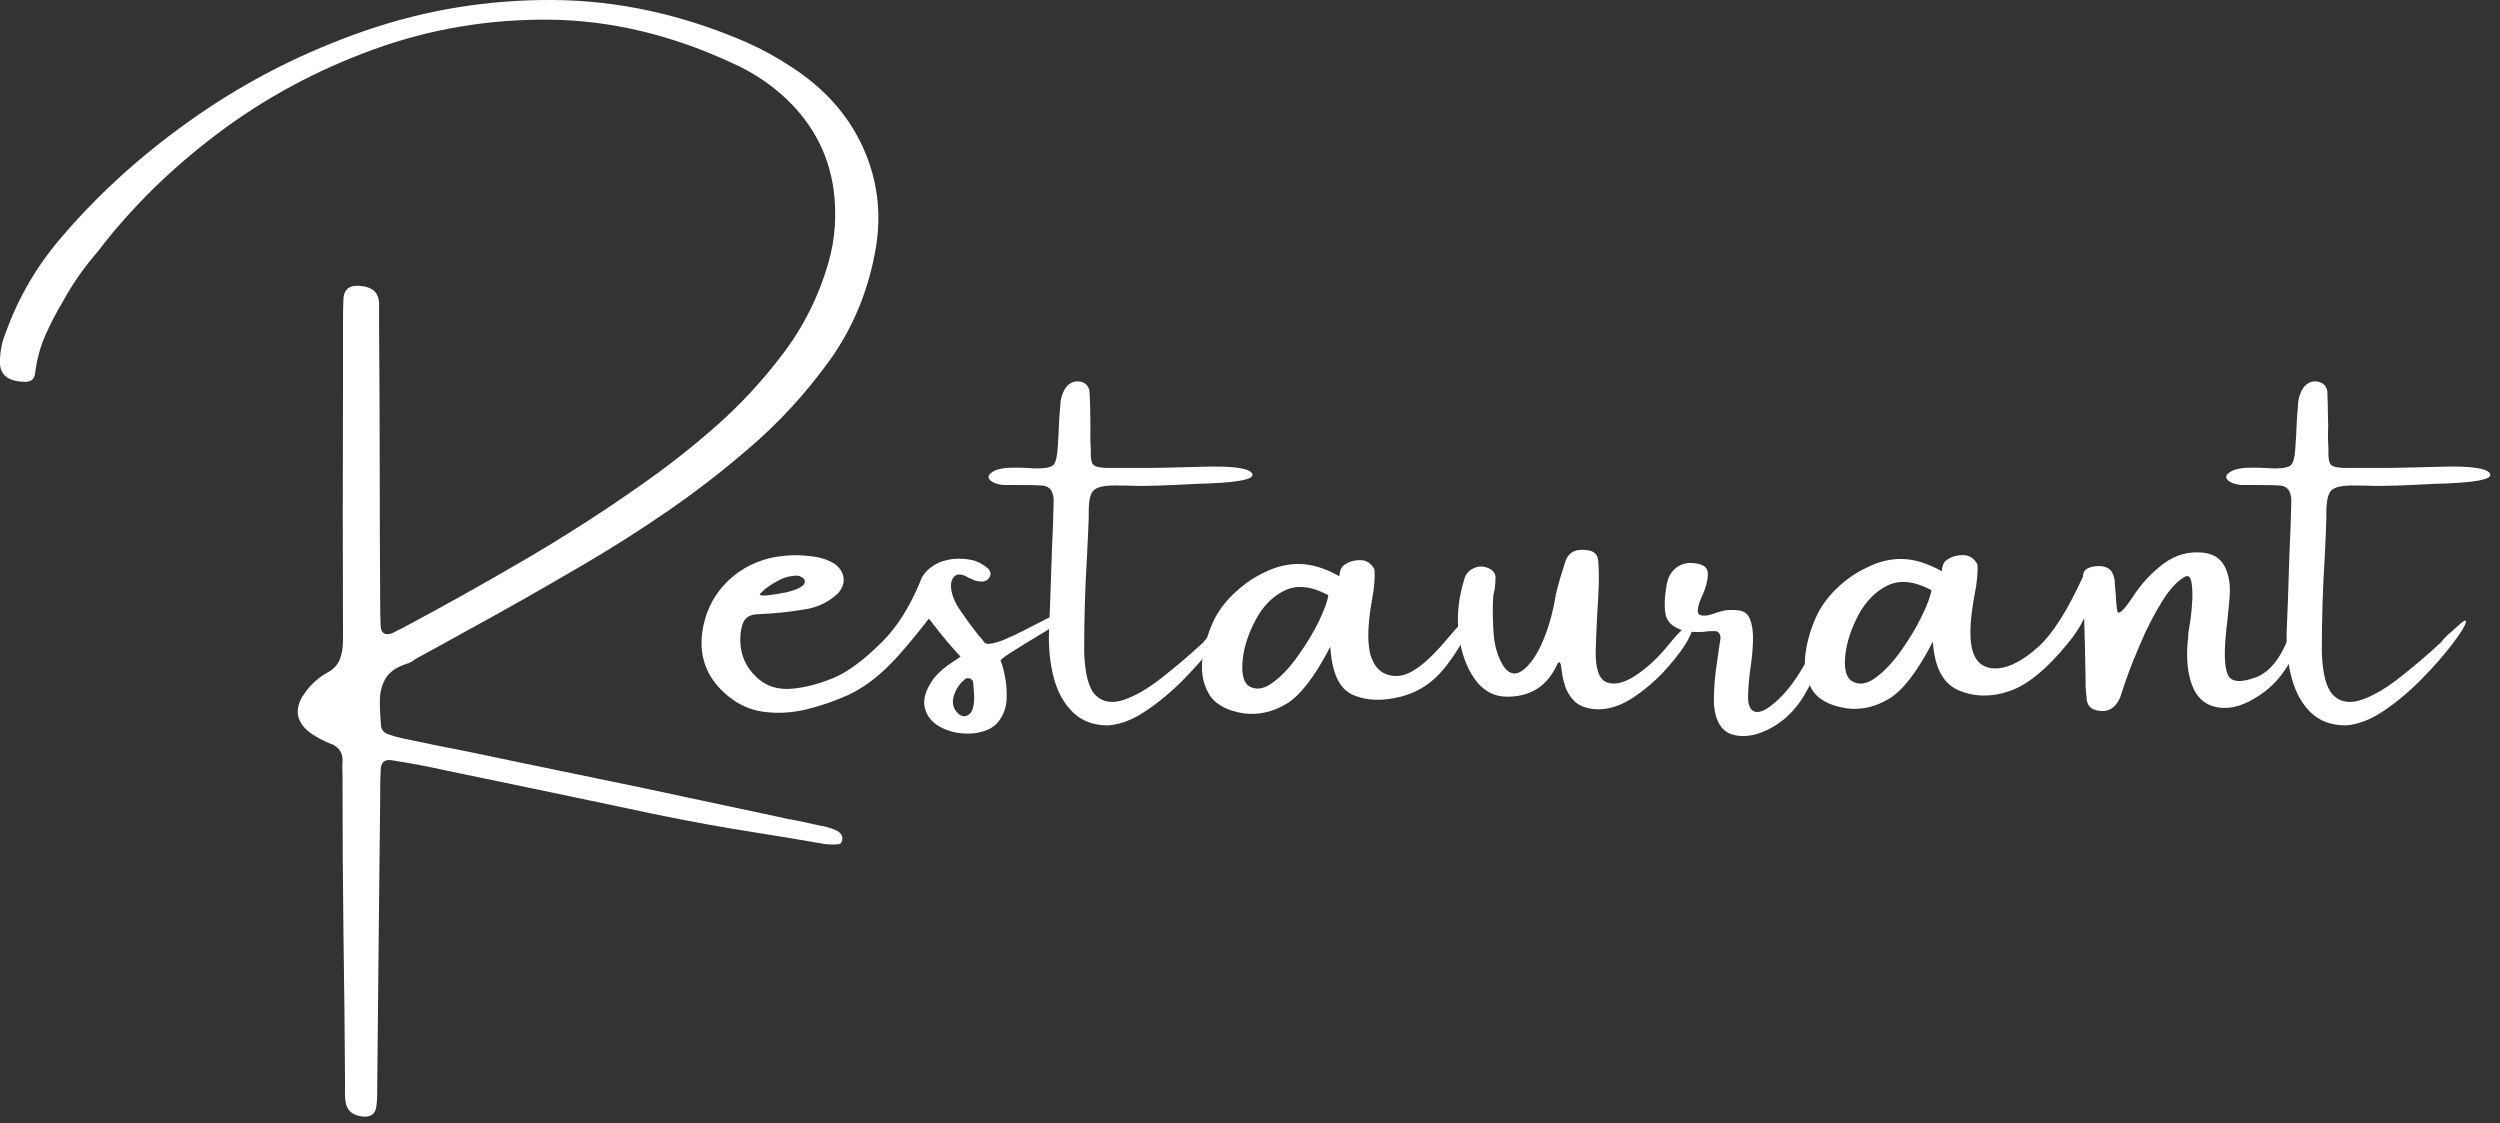
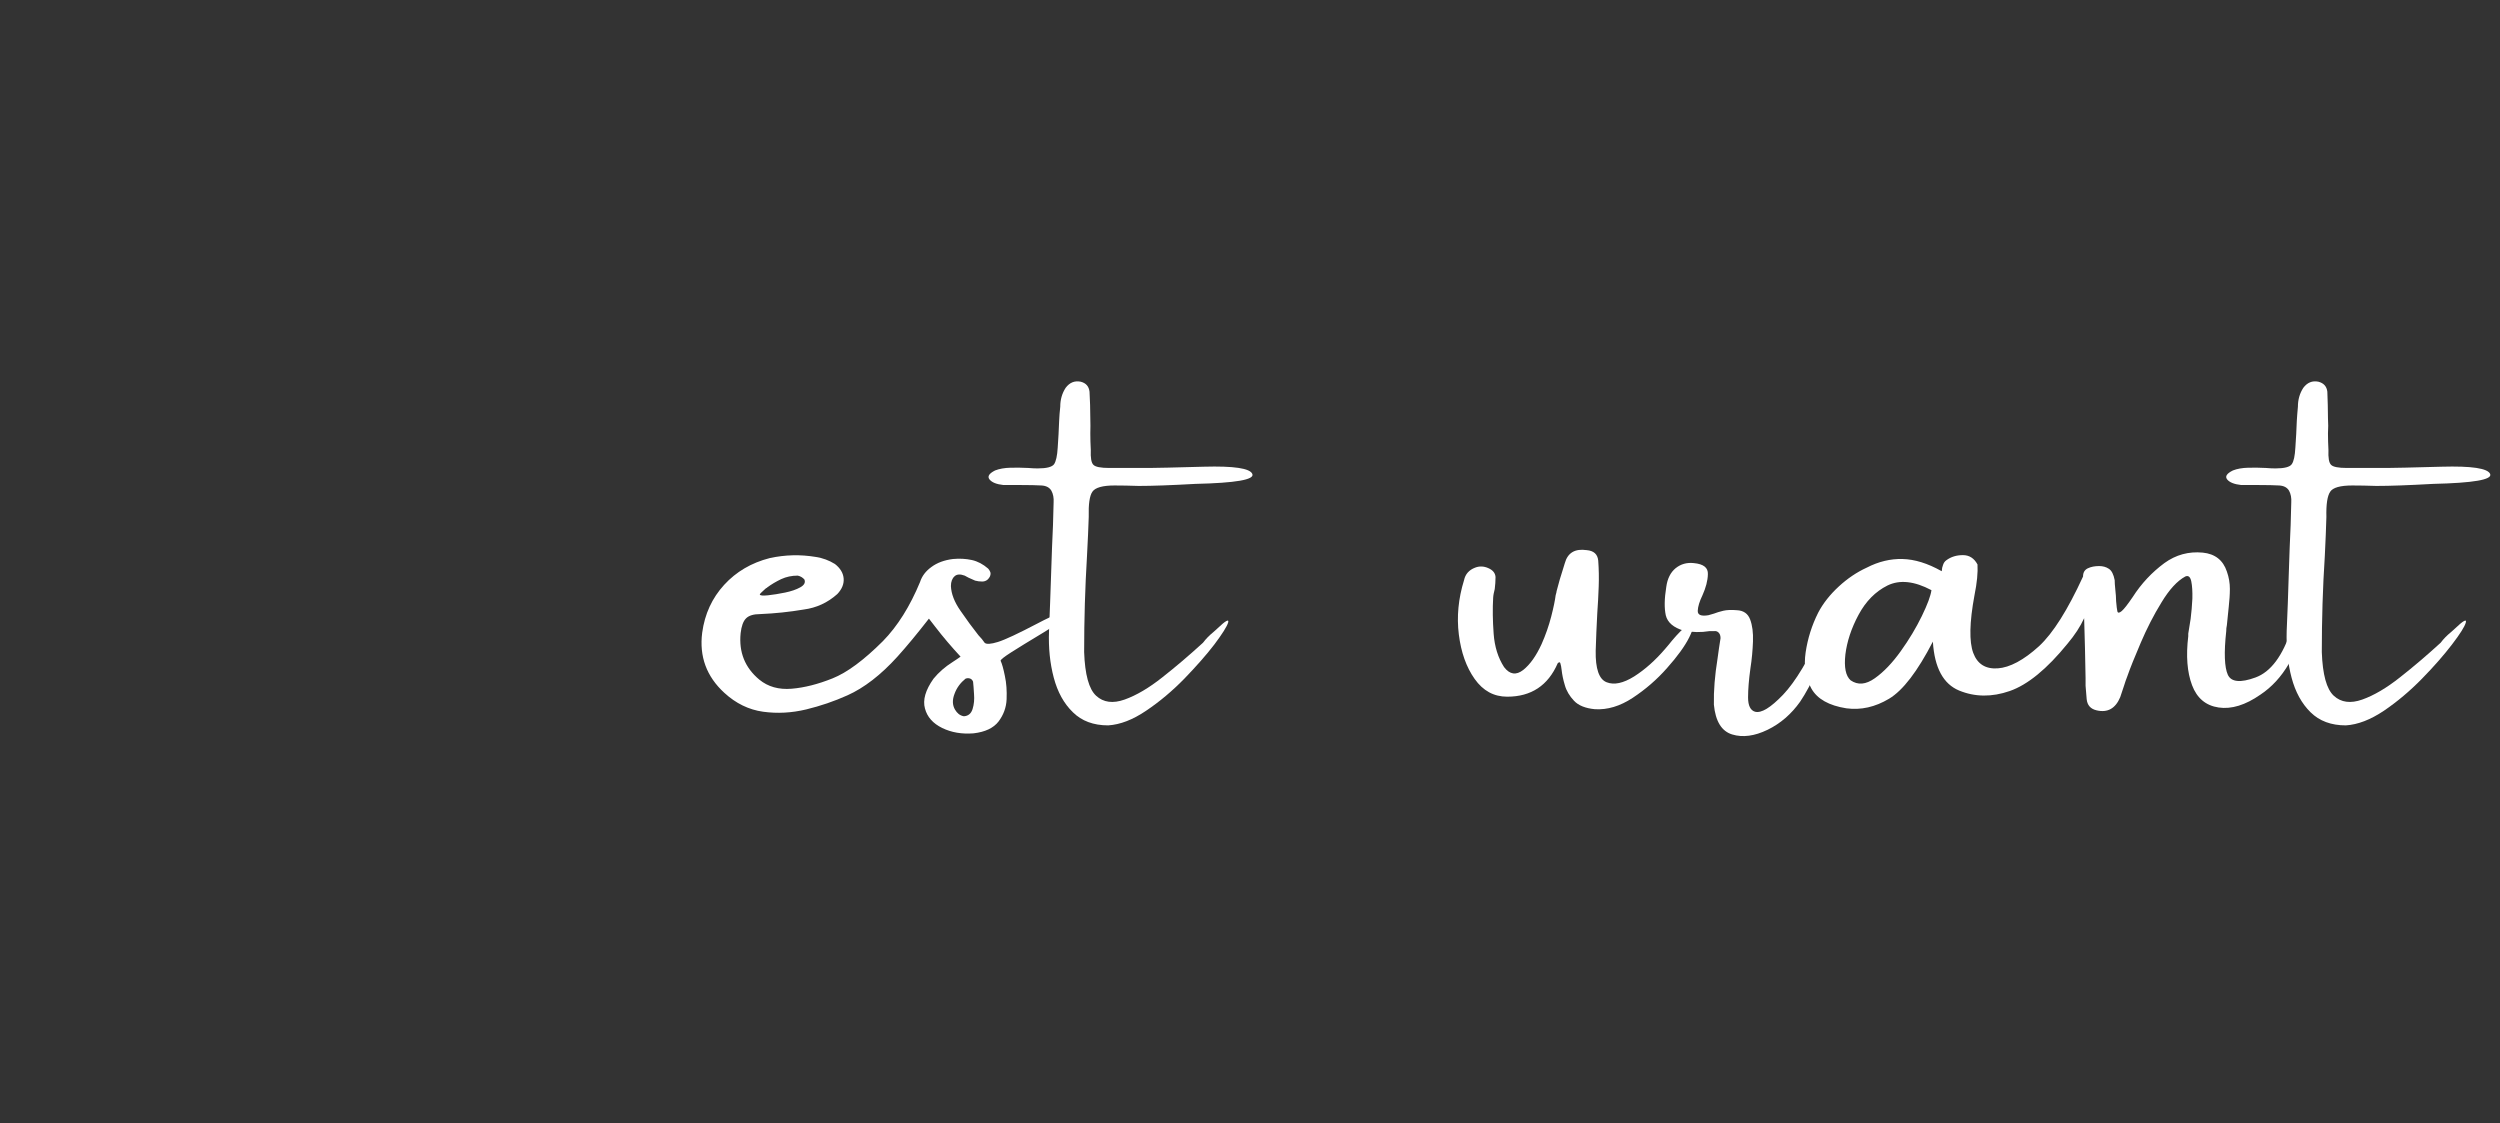
<svg xmlns="http://www.w3.org/2000/svg" width="100%" height="100%" viewBox="0 0 158 71" version="1.1" xml:space="preserve" style="fill-rule:evenodd;clip-rule:evenodd;stroke-linejoin:round;stroke-miterlimit:2;">
  <rect x="0" y="0" width="158" height="71" fill="#333333" stroke="none" />
  <g transform="matrix(1,0,0,1,-4926.48,-157.18)">
    <g transform="matrix(1,0,0,1,-0.672,684.587)">
      <g transform="matrix(1,0,0,1,1085.89,-664.342)">
-         <path d="M3891.32,141.193C3893.36,142.517 3894.83,144.171 3895.76,146.156C3896.68,148.141 3896.98,150.241 3896.64,152.456C3896.2,155.161 3895.22,157.577 3893.7,159.706C3892.18,161.816 3890.44,163.705 3888.47,165.374C3886.85,166.764 3885.17,168.061 3883.42,169.264C3881.67,170.468 3879.87,171.607 3878.03,172.681C3875.63,174.09 3873.2,175.471 3870.72,176.823C3869.65,177.418 3868.58,178.008 3867.5,178.593C3867.45,178.641 3867.4,178.684 3867.34,178.722C3867.19,178.808 3867.04,178.871 3866.9,178.909C3866.28,179.12 3865.86,179.422 3865.63,179.815C3865.4,180.209 3865.28,180.662 3865.27,181.175C3865.26,181.688 3865.29,182.222 3865.34,182.779C3865.36,183.047 3865.51,183.234 3865.79,183.34C3866.09,183.445 3866.39,183.531 3866.71,183.598C3868.1,183.896 3869.49,184.179 3870.88,184.447C3873.2,184.936 3875.53,185.421 3877.87,185.9C3880.45,186.427 3883.03,186.969 3885.6,187.525C3887.16,187.861 3888.73,188.197 3890.32,188.532C3890.76,188.638 3891.19,188.724 3891.61,188.791C3892.1,188.897 3892.58,189.002 3893.06,189.108C3893.43,189.165 3893.79,189.271 3894.14,189.424C3894.25,189.482 3894.34,189.558 3894.41,189.654C3894.49,189.75 3894.52,189.87 3894.49,190.014C3894.47,190.148 3894.42,190.23 3894.35,190.258C3894.28,190.287 3894.2,190.302 3894.11,190.302C3893.82,190.321 3893.51,190.302 3893.19,190.244C3891.87,190.014 3890.54,189.793 3889.21,189.582C3886.99,189.237 3884.78,188.834 3882.56,188.374C3878.99,187.617 3875.43,186.869 3871.86,186.13C3871.1,185.977 3870.34,185.818 3869.56,185.655C3868.42,185.397 3867.26,185.176 3866.08,184.994C3865.57,184.888 3865.32,185.109 3865.32,185.655C3865.3,186.029 3865.29,186.399 3865.29,186.763L3865.29,187.324C3865.22,193.49 3865.16,199.661 3865.1,205.837L3865.1,206.067C3865.1,206.297 3865.09,206.527 3865.06,206.757C3865.02,207.333 3864.7,207.577 3864.11,207.491C3863.5,207.405 3863.17,207.088 3863.1,206.542C3863.06,206.263 3863.05,205.99 3863.07,205.722L3863.07,205.621C3863.05,202.37 3863.02,199.172 3862.97,196.027C3862.93,192.843 3862.91,189.606 3862.91,186.317L3862.91,185.842C3862.89,185.564 3862.89,185.291 3862.91,185.023C3862.93,184.533 3862.71,184.183 3862.25,183.972C3862.2,183.953 3862.15,183.934 3862.09,183.915C3861.73,183.762 3861.38,183.579 3861.04,183.368C3860.06,182.716 3859.83,181.925 3860.35,180.995C3860.75,180.343 3861.27,179.83 3861.93,179.456C3862.33,179.245 3862.59,178.969 3862.73,178.629C3862.87,178.288 3862.94,177.878 3862.94,177.399C3862.92,172.038 3862.92,166.678 3862.94,161.317L3862.94,157.174C3862.94,156.685 3862.95,156.211 3862.97,155.75C3863.04,155.156 3863.43,154.911 3864.15,155.017C3864.84,155.103 3865.2,155.463 3865.22,156.096L3865.22,157.577C3865.24,160.512 3865.26,163.436 3865.26,166.352C3865.26,169.238 3865.27,172.129 3865.29,175.025L3865.29,175.083C3865.29,175.572 3865.3,176.047 3865.32,176.507C3865.35,176.967 3865.6,177.116 3866.05,176.953C3866.19,176.886 3866.34,176.809 3866.48,176.723L3866.52,176.723C3869.13,175.332 3871.72,173.889 3874.28,172.393C3876.85,170.897 3879.35,169.296 3881.77,167.589C3883.44,166.428 3885.03,165.177 3886.55,163.834C3888.07,162.492 3889.45,161.001 3890.69,159.361C3892.04,157.606 3893.02,155.64 3893.64,153.463C3894.04,152.034 3894.15,150.529 3893.95,148.947C3893.62,146.54 3892.49,144.502 3890.57,142.833C3889.66,142.056 3888.68,141.433 3887.63,140.963C3883.76,139.151 3879.89,138.223 3876.03,138.18C3872.16,138.137 3868.43,138.765 3864.86,140.064C3861.28,141.364 3858,143.13 3855.03,145.365C3852.06,147.599 3849.52,150.102 3847.41,152.873C3846.58,153.823 3845.86,154.854 3845.25,155.966C3844.83,156.666 3844.45,157.385 3844.13,158.124C3843.8,158.862 3843.59,159.663 3843.48,160.526C3843.46,160.737 3843.38,160.886 3843.24,160.972C3843.1,161.058 3842.94,161.087 3842.75,161.058C3842.5,161.058 3842.26,161.02 3842.03,160.943C3841.54,160.771 3841.28,160.43 3841.26,159.922C3841.25,159.251 3841.36,158.608 3841.61,157.994C3842.43,155.712 3843.63,153.674 3845.19,151.881C3847.6,149.062 3850.44,146.518 3853.71,144.25C3856.98,141.982 3860.53,140.189 3864.35,138.87C3868.18,137.552 3872.14,136.907 3876.23,136.936C3880.33,136.964 3884.4,137.856 3888.45,139.611C3889.44,140.052 3890.4,140.58 3891.32,141.193Z" style="fill:white;fill-rule:nonzero;" />
        <path d="M3889.73,174.076C3889.73,174.095 3889.71,174.105 3889.68,174.105C3889.64,174.143 3889.59,174.189 3889.53,174.241C3889.47,174.294 3889.41,174.347 3889.36,174.4C3889.31,174.452 3889.28,174.488 3889.28,174.508C3889.3,174.575 3889.47,174.591 3889.8,174.558C3890.12,174.524 3890.48,174.467 3890.88,174.385C3891.27,174.304 3891.59,174.194 3891.84,174.054C3892.09,173.915 3892.18,173.75 3892.1,173.558C3892.05,173.501 3891.99,173.45 3891.92,173.407C3891.85,173.364 3891.77,173.333 3891.68,173.314C3891.3,173.314 3890.95,173.388 3890.63,173.537C3890.32,173.685 3890.01,173.865 3889.73,174.076ZM3902.18,182.203C3902.46,182.184 3902.64,182.031 3902.73,181.743C3902.82,181.455 3902.85,181.139 3902.82,180.794C3902.8,180.448 3902.78,180.189 3902.76,180.017C3902.72,179.911 3902.65,179.844 3902.56,179.815C3902.46,179.787 3902.37,179.791 3902.28,179.83C3901.97,180.079 3901.73,180.396 3901.59,180.779C3901.44,181.163 3901.45,181.498 3901.62,181.786C3901.68,181.892 3901.76,181.983 3901.85,182.059C3901.95,182.136 3902.06,182.184 3902.18,182.203ZM3900.13,172.767C3900.49,172.499 3900.95,172.331 3901.49,172.264C3901.91,172.225 3902.31,172.247 3902.68,172.328C3903.05,172.41 3903.39,172.59 3903.71,172.868C3903.77,172.935 3903.82,173.009 3903.85,173.091C3903.88,173.172 3903.87,173.275 3903.81,173.4C3903.7,173.592 3903.54,173.688 3903.33,173.688C3903.18,173.688 3903.03,173.668 3902.89,173.63C3902.73,173.563 3902.6,173.501 3902.47,173.443L3902.23,173.314C3901.95,173.208 3901.73,173.223 3901.59,173.357C3901.44,173.491 3901.36,173.697 3901.36,173.975C3901.38,174.464 3901.58,174.987 3901.97,175.543C3902.35,176.099 3902.73,176.612 3903.1,177.082C3903.26,177.245 3903.39,177.404 3903.49,177.557C3903.6,177.663 3903.88,177.646 3904.33,177.507C3904.78,177.368 3905.6,176.982 3906.81,176.349C3908.01,175.716 3908.61,175.51 3908.61,175.73C3908.61,175.951 3908.15,176.342 3907.22,176.903C3906.29,177.464 3905.6,177.886 3905.16,178.168C3904.72,178.451 3904.5,178.626 3904.5,178.693C3904.59,178.885 3904.68,179.206 3904.77,179.657C3904.87,180.108 3904.9,180.597 3904.88,181.124C3904.86,181.652 3904.68,182.122 3904.37,182.534C3904.05,182.946 3903.53,183.196 3902.79,183.282C3902.05,183.34 3901.39,183.227 3900.81,182.944C3900.23,182.661 3899.86,182.251 3899.72,181.714C3899.57,181.177 3899.75,180.549 3900.26,179.83C3900.59,179.427 3900.99,179.077 3901.46,178.78C3901.63,178.674 3901.79,178.559 3901.97,178.435C3901.4,177.821 3900.86,177.188 3900.36,176.536L3899.97,176.032C3899.23,176.982 3898.57,177.782 3897.98,178.435C3896.93,179.595 3895.87,180.41 3894.82,180.88C3893.99,181.254 3893.12,181.551 3892.21,181.772C3891.29,181.992 3890.39,182.04 3889.49,181.916C3888.59,181.791 3887.77,181.393 3887.04,180.722C3885.91,179.686 3885.45,178.42 3885.64,176.924C3885.8,175.735 3886.27,174.726 3887.03,173.896C3887.79,173.067 3888.75,172.503 3889.91,172.206C3890.88,171.995 3891.85,171.971 3892.82,172.134C3893.26,172.201 3893.66,172.35 3894.03,172.58C3894.36,172.839 3894.55,173.141 3894.58,173.486C3894.61,173.832 3894.48,174.162 3894.18,174.479C3893.57,175.025 3892.86,175.351 3892.06,175.457C3891.15,175.61 3890.24,175.706 3889.31,175.745C3888.89,175.745 3888.59,175.836 3888.41,176.018C3888.23,176.2 3888.12,176.512 3888.07,176.953C3887.95,178.152 3888.34,179.13 3889.25,179.887C3889.8,180.338 3890.48,180.53 3891.29,180.463C3892.1,180.396 3892.96,180.177 3893.88,179.808C3894.8,179.439 3895.86,178.655 3897.06,177.456C3897.99,176.507 3898.77,175.26 3899.41,173.716C3899.53,173.342 3899.77,173.026 3900.13,172.767Z" style="fill:white;fill-rule:nonzero;" />
        <path d="M3918.19,176.665C3918.72,176.157 3918.95,176.03 3918.88,176.284C3918.8,176.538 3918.51,176.998 3918.01,177.665C3917.5,178.331 3916.86,179.053 3916.11,179.83C3915.35,180.607 3914.55,181.28 3913.7,181.851C3912.86,182.421 3912.06,182.731 3911.3,182.779C3910.37,182.779 3909.63,182.503 3909.07,181.951C3908.5,181.4 3908.1,180.671 3907.86,179.765C3907.62,178.859 3907.52,177.878 3907.56,176.823C3907.61,175.644 3907.65,174.464 3907.69,173.285C3907.71,172.69 3907.73,172.11 3907.75,171.544C3907.8,170.595 3907.83,169.646 3907.85,168.696C3907.87,168.399 3907.82,168.15 3907.71,167.948C3907.59,167.747 3907.39,167.637 3907.09,167.617C3906.75,167.598 3906.33,167.589 3905.82,167.589L3904.68,167.589C3904.24,167.541 3903.95,167.423 3903.8,167.236C3903.65,167.049 3903.77,166.86 3904.15,166.668C3904.42,166.563 3904.74,166.505 3905.12,166.495C3905.5,166.486 3905.87,166.491 3906.24,166.51C3906.47,166.529 3906.67,166.539 3906.84,166.539C3907.41,166.539 3907.75,166.45 3907.88,166.273C3908,166.095 3908.08,165.743 3908.11,165.215C3908.15,164.659 3908.18,164.098 3908.2,163.532C3908.21,163.235 3908.24,162.938 3908.27,162.64C3908.27,162.199 3908.38,161.801 3908.61,161.447C3908.86,161.111 3909.18,160.981 3909.56,161.058C3909.9,161.144 3910.08,161.355 3910.12,161.691C3910.15,162.247 3910.17,162.808 3910.17,163.374C3910.18,163.691 3910.18,164.007 3910.17,164.323C3910.17,164.659 3910.18,165.009 3910.2,165.374C3910.18,165.872 3910.23,166.186 3910.37,166.316C3910.5,166.445 3910.83,166.51 3911.36,166.51L3913.92,166.51C3914.3,166.51 3915.45,166.483 3917.34,166.431C3919.24,166.378 3920.27,166.531 3920.41,166.891C3920.56,167.251 3919.36,167.459 3916.81,167.517C3915.27,167.603 3914.07,167.646 3913.23,167.646C3912.66,167.627 3912.16,167.617 3911.7,167.617C3910.95,167.617 3910.48,167.749 3910.3,168.013C3910.12,168.277 3910.05,168.807 3910.07,169.603C3910.05,170.283 3910.01,171.108 3909.96,172.077C3909.84,174.062 3909.78,176.085 3909.78,178.147C3909.83,179.566 3910.08,180.487 3910.54,180.909C3911,181.331 3911.6,181.41 3912.34,181.146C3913.08,180.882 3913.88,180.412 3914.73,179.736C3915.59,179.06 3916.44,178.334 3917.29,177.557C3917.47,177.317 3917.69,177.092 3917.95,176.881C3918.03,176.804 3918.12,176.732 3918.19,176.665Z" style="fill:white;fill-rule:nonzero;" />
-         <path d="M3934.27,176.191C3934.01,176.996 3933.49,177.919 3932.71,178.96C3931.93,180 3930.96,180.669 3929.79,180.966C3928.62,181.263 3927.6,181.223 3926.75,180.844C3925.9,180.465 3925.43,179.451 3925.34,177.802C3924.37,179.681 3923.45,180.885 3922.57,181.412C3921.7,181.939 3920.78,182.141 3919.83,182.016C3918.76,181.844 3918.03,181.426 3917.65,180.765C3917.27,180.103 3917.15,179.338 3917.27,178.47C3917.4,177.603 3917.66,176.771 3918.06,175.975C3918.38,175.38 3918.82,174.829 3919.38,174.321C3919.94,173.812 3920.53,173.414 3921.14,173.127C3921.9,172.743 3922.66,172.561 3923.43,172.58C3924.2,172.599 3925.01,172.853 3925.89,173.342C3925.91,173.362 3925.92,173.342 3925.92,173.285C3925.92,173.199 3925.94,173.091 3925.98,172.961C3926.03,172.832 3926.1,172.729 3926.2,172.652C3926.49,172.441 3926.83,172.336 3927.23,172.336C3927.62,172.336 3927.92,172.532 3928.13,172.925C3928.17,173.434 3928.12,174.081 3927.97,174.867C3927.66,176.593 3927.66,177.835 3927.97,178.593C3928.29,179.35 3928.85,179.703 3929.65,179.65C3930.45,179.597 3931.49,178.806 3932.76,177.277C3934.04,175.747 3934.54,175.385 3934.27,176.191ZM3920.12,180.247C3920.56,180.563 3921.07,180.52 3921.64,180.117C3922.21,179.715 3922.76,179.144 3923.28,178.406C3923.81,177.667 3924.26,176.929 3924.62,176.191C3924.97,175.452 3925.17,174.906 3925.21,174.551C3924.14,173.975 3923.22,173.877 3922.45,174.256C3921.68,174.635 3921.07,175.253 3920.62,176.111C3920.16,176.97 3919.89,177.804 3919.8,178.614C3919.72,179.425 3919.82,179.969 3920.12,180.247Z" style="fill:white;fill-rule:nonzero;" />
        <path d="M3948.13,176.349C3948.34,176.368 3948.3,176.658 3948.02,177.219C3947.74,177.78 3947.27,178.425 3946.62,179.154C3945.98,179.883 3945.25,180.511 3944.45,181.038C3943.65,181.566 3942.85,181.805 3942.06,181.757C3941.46,181.7 3941.02,181.522 3940.74,181.225C3940.46,180.928 3940.26,180.599 3940.16,180.24C3940.05,179.88 3939.99,179.566 3939.96,179.298C3939.94,179.106 3939.91,178.962 3939.88,178.866C3939.86,178.77 3939.8,178.765 3939.71,178.852C3939.1,180.261 3938.03,180.966 3936.52,180.966C3935.67,180.966 3934.99,180.592 3934.46,179.844C3933.93,179.096 3933.6,178.159 3933.46,177.032C3933.32,175.905 3933.43,174.762 3933.79,173.601C3933.87,173.218 3934.11,172.954 3934.49,172.81C3934.76,172.705 3935.04,172.714 3935.32,172.839C3935.61,172.964 3935.76,173.151 3935.78,173.4C3935.78,173.659 3935.76,173.913 3935.73,174.162C3935.68,174.354 3935.64,174.536 3935.63,174.709C3935.59,175.399 3935.6,176.157 3935.66,176.982C3935.72,177.806 3935.94,178.511 3936.32,179.096C3936.68,179.566 3937.08,179.626 3937.53,179.276C3937.97,178.926 3938.35,178.382 3938.69,177.643C3938.95,177.058 3939.15,176.476 3939.3,175.896C3939.45,175.315 3939.54,174.867 3939.58,174.551C3939.62,174.416 3939.64,174.33 3939.64,174.292C3939.71,174.042 3939.77,173.798 3939.84,173.558C3939.95,173.203 3940.05,172.858 3940.16,172.523C3940.34,171.87 3940.8,171.597 3941.54,171.703C3941.99,171.741 3942.23,171.962 3942.27,172.364C3942.31,172.911 3942.32,173.458 3942.3,174.004C3942.28,174.579 3942.25,175.14 3942.21,175.687C3942.17,176.483 3942.13,177.274 3942.11,178.061C3942.09,179.202 3942.32,179.866 3942.8,180.053C3943.27,180.24 3943.85,180.117 3944.54,179.686C3945.22,179.254 3945.88,178.669 3946.51,177.931C3946.57,177.864 3946.64,177.778 3946.73,177.672C3946.86,177.509 3947.01,177.327 3947.19,177.126C3947.37,176.924 3947.55,176.749 3947.72,176.6C3947.88,176.452 3948.02,176.368 3948.13,176.349Z" style="fill:white;fill-rule:nonzero;" />
        <path d="M3956.45,176.694C3956.64,176.32 3956.76,176.147 3956.83,176.176C3956.9,176.205 3956.91,176.356 3956.88,176.629C3956.85,176.903 3956.79,177.212 3956.7,177.557C3956.58,178.084 3956.36,178.696 3956.05,179.391C3955.74,180.086 3955.41,180.717 3955.03,181.283C3954.47,182.069 3953.79,182.661 3952.97,183.059C3952.15,183.457 3951.4,183.555 3950.74,183.354C3950.07,183.153 3949.68,182.524 3949.58,181.47C3949.56,180.587 3949.64,179.619 3949.81,178.564C3949.87,178.123 3949.93,177.691 3950,177.269C3950,177.116 3949.96,176.998 3949.88,176.917C3949.8,176.835 3949.7,176.804 3949.58,176.823L3949.29,176.823C3948.76,176.91 3948.23,176.9 3947.68,176.795C3947.03,176.603 3946.65,176.279 3946.54,175.824C3946.44,175.368 3946.45,174.771 3946.57,174.033C3946.64,173.505 3946.84,173.11 3947.16,172.846C3947.49,172.582 3947.87,172.475 3948.31,172.523C3948.93,172.58 3949.22,172.815 3949.2,173.227C3949.19,173.64 3949.07,174.081 3948.86,174.551C3948.67,174.944 3948.57,175.272 3948.56,175.536C3948.55,175.8 3948.77,175.893 3949.23,175.817C3949.34,175.788 3949.45,175.754 3949.58,175.716C3949.75,175.649 3949.95,175.589 3950.17,175.536C3950.39,175.483 3950.68,175.471 3951.03,175.5C3951.45,175.519 3951.73,175.713 3951.87,176.083C3952.01,176.452 3952.07,176.915 3952.05,177.471C3952.03,178.027 3951.98,178.593 3951.89,179.168C3951.79,179.887 3951.74,180.503 3951.74,181.016C3951.74,181.53 3951.89,181.829 3952.18,181.916C3952.58,182.021 3953.16,181.664 3953.95,180.844C3954.73,180.024 3955.56,178.641 3956.45,176.694Z" style="fill:white;fill-rule:nonzero;" />
        <path d="M3958.22,179.93C3958.68,180.247 3959.18,180.204 3959.75,179.801C3960.32,179.398 3960.86,178.828 3961.39,178.089C3961.92,177.351 3962.36,176.612 3962.72,175.874C3963.08,175.136 3963.28,174.589 3963.33,174.234C3962.25,173.659 3961.32,173.561 3960.55,173.939C3959.79,174.318 3959.18,174.937 3958.72,175.795C3958.26,176.653 3957.99,177.488 3957.89,178.298C3957.8,179.108 3957.91,179.652 3958.22,179.93ZM3972.98,176.004C3972.74,176.531 3972.39,177.068 3971.93,177.615C3970.63,179.216 3969.41,180.213 3968.28,180.607C3967.15,181 3966.08,180.99 3965.08,180.578C3964.08,180.165 3963.52,179.135 3963.42,177.485C3962.45,179.365 3961.53,180.568 3960.65,181.096C3959.77,181.623 3958.87,181.824 3957.95,181.7C3956.85,181.527 3956.11,181.11 3955.74,180.448C3955.37,179.787 3955.25,179.022 3955.38,178.154C3955.51,177.286 3955.77,176.454 3956.17,175.658C3956.48,175.064 3956.92,174.512 3957.47,174.004C3958.02,173.496 3958.61,173.098 3959.24,172.81C3959.98,172.427 3960.74,172.244 3961.5,172.264C3962.27,172.283 3963.09,172.537 3963.96,173.026C3963.98,173.045 3963.99,173.026 3963.99,172.968C3963.99,172.882 3964.01,172.774 3964.06,172.645C3964.1,172.515 3964.17,172.412 3964.28,172.336C3964.57,172.125 3964.91,172.019 3965.32,172.019C3965.72,172.019 3966.03,172.216 3966.24,172.609C3966.27,173.117 3966.21,173.764 3966.05,174.551C3965.73,176.277 3965.71,177.492 3965.97,178.197C3966.23,178.902 3966.75,179.228 3967.52,179.175C3968.28,179.123 3969.16,178.655 3970.13,177.773C3971.02,176.948 3971.94,175.481 3972.91,173.371C3972.91,173.122 3973.01,172.949 3973.21,172.853C3973.41,172.757 3973.65,172.71 3973.93,172.71C3974.16,172.71 3974.37,172.767 3974.54,172.882C3974.72,172.997 3974.84,173.237 3974.91,173.601C3974.91,173.726 3974.92,173.925 3974.95,174.198C3974.98,174.472 3975,174.714 3975,174.925C3975.03,175.241 3975.05,175.457 3975.08,175.572C3975.11,175.687 3975.2,175.682 3975.35,175.558C3975.5,175.433 3975.73,175.136 3976.05,174.666C3976.59,173.822 3977.26,173.107 3978.05,172.523C3978.78,171.995 3979.59,171.775 3980.48,171.861C3981.25,171.938 3981.76,172.336 3982,173.055C3982.13,173.419 3982.19,173.786 3982.19,174.155C3982.19,174.524 3982.16,174.896 3982.12,175.27C3982.08,175.654 3982.04,176.047 3982,176.449C3981.97,176.574 3981.96,176.699 3981.96,176.823C3981.81,178.195 3981.85,179.113 3982.06,179.578C3982.27,180.043 3982.86,180.101 3983.81,179.751C3984.77,179.401 3985.53,178.391 3986.07,176.723C3986.37,175.802 3986.54,175.725 3986.58,176.493C3986.63,177.26 3986.41,178.056 3985.92,178.88C3985.44,179.705 3984.84,180.357 3984.12,180.837C3983.17,181.498 3982.29,181.769 3981.48,181.649C3980.67,181.53 3980.11,181.06 3979.8,180.24C3979.49,179.42 3979.41,178.387 3979.56,177.14L3979.56,176.982C3979.6,176.771 3979.65,176.459 3979.71,176.047C3979.76,175.634 3979.8,175.208 3979.82,174.766C3979.83,174.325 3979.81,173.961 3979.75,173.673C3979.69,173.386 3979.56,173.285 3979.37,173.371C3978.86,173.649 3978.36,174.194 3977.87,175.004C3977.37,175.814 3976.94,176.663 3976.56,177.55C3976.18,178.437 3975.89,179.154 3975.7,179.7C3975.63,179.873 3975.57,180.055 3975.51,180.247L3975.26,180.995C3974.96,181.714 3974.46,181.992 3973.77,181.829C3973.39,181.743 3973.18,181.508 3973.14,181.124C3973.11,180.827 3973.09,180.544 3973.07,180.276L3973.07,179.801C3973.05,178.535 3973.02,177.269 3972.98,176.004Z" style="fill:white;fill-rule:nonzero;" />
        <path d="M3996.41,176.665C3996.94,176.157 3997.17,176.03 3997.1,176.284C3997.03,176.538 3996.74,176.998 3996.23,177.665C3995.72,178.331 3995.09,179.053 3994.33,179.83C3993.57,180.607 3992.77,181.28 3991.93,181.851C3991.08,182.421 3990.28,182.731 3989.52,182.779C3988.59,182.779 3987.85,182.503 3987.29,181.951C3986.73,181.4 3986.33,180.671 3986.09,179.765C3985.85,178.859 3985.75,177.878 3985.78,176.823C3985.83,175.644 3985.88,174.464 3985.91,173.285C3985.93,172.69 3985.95,172.11 3985.97,171.544C3986.02,170.595 3986.05,169.646 3986.07,168.696C3986.09,168.399 3986.04,168.15 3985.93,167.948C3985.81,167.747 3985.61,167.637 3985.31,167.617C3984.97,167.598 3984.55,167.589 3984.04,167.589L3982.91,167.589C3982.47,167.541 3982.17,167.423 3982.02,167.236C3981.87,167.049 3981.99,166.86 3982.38,166.668C3982.64,166.563 3982.97,166.505 3983.35,166.495C3983.72,166.486 3984.1,166.491 3984.46,166.51C3984.69,166.529 3984.89,166.539 3985.07,166.539C3985.63,166.539 3985.98,166.45 3986.1,166.273C3986.23,166.095 3986.3,165.743 3986.33,165.215C3986.37,164.659 3986.4,164.098 3986.42,163.532C3986.44,163.235 3986.46,162.938 3986.49,162.64C3986.49,162.199 3986.6,161.801 3986.83,161.447C3987.08,161.111 3987.4,160.981 3987.78,161.058C3988.12,161.144 3988.31,161.355 3988.35,161.691C3988.37,162.247 3988.39,162.808 3988.39,163.374C3988.41,163.691 3988.41,164.007 3988.39,164.323C3988.39,164.659 3988.4,165.009 3988.42,165.374C3988.4,165.872 3988.45,166.186 3988.59,166.316C3988.72,166.445 3989.05,166.51 3989.58,166.51L3992.14,166.51C3992.53,166.51 3993.67,166.483 3995.57,166.431C3997.47,166.378 3998.49,166.531 3998.64,166.891C3998.79,167.251 3997.58,167.459 3995.03,167.517C3993.49,167.603 3992.3,167.646 3991.45,167.646C3990.89,167.627 3990.38,167.617 3989.93,167.617C3989.17,167.617 3988.7,167.749 3988.53,168.013C3988.35,168.277 3988.27,168.807 3988.29,169.603C3988.27,170.283 3988.24,171.108 3988.19,172.077C3988.06,174.062 3988,176.085 3988,178.147C3988.05,179.566 3988.3,180.487 3988.76,180.909C3989.22,181.331 3989.82,181.41 3990.56,181.146C3991.3,180.882 3992.1,180.412 3992.95,179.736C3993.81,179.06 3994.66,178.334 3995.51,177.557C3995.69,177.317 3995.91,177.092 3996.17,176.881C3996.26,176.804 3996.34,176.732 3996.41,176.665Z" style="fill:white;fill-rule:nonzero;" />
      </g>
    </g>
  </g>
</svg>